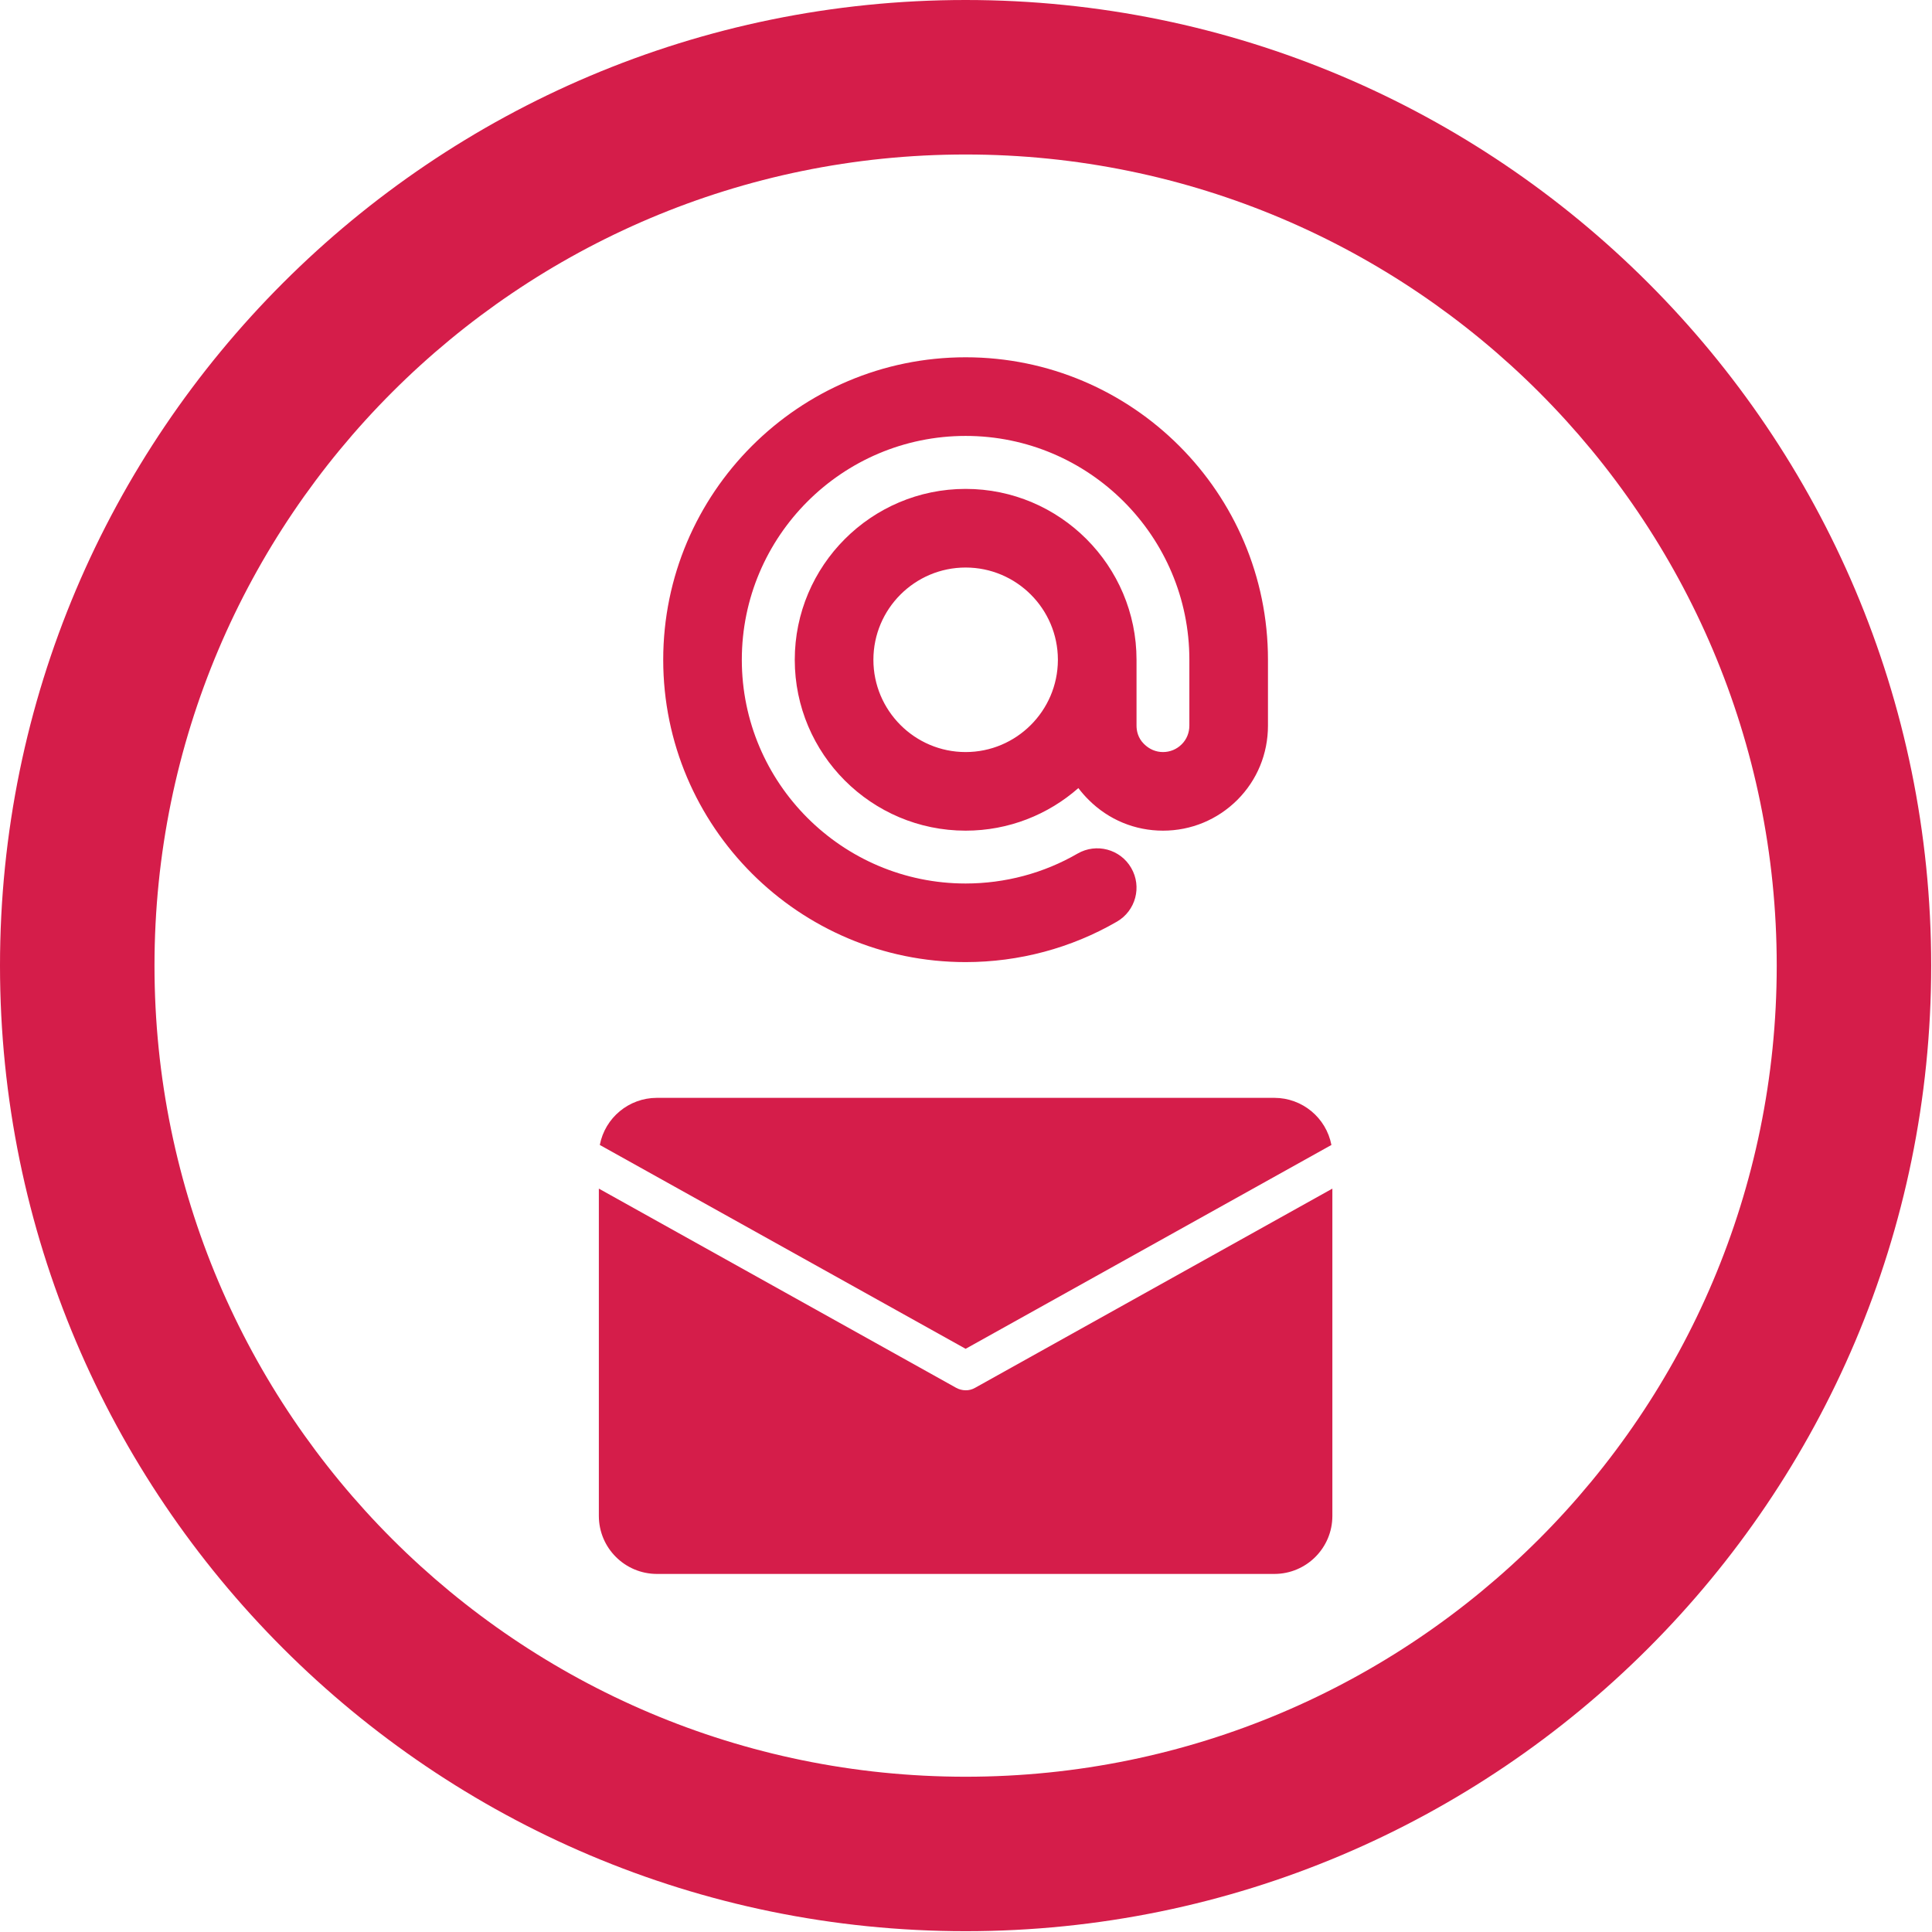
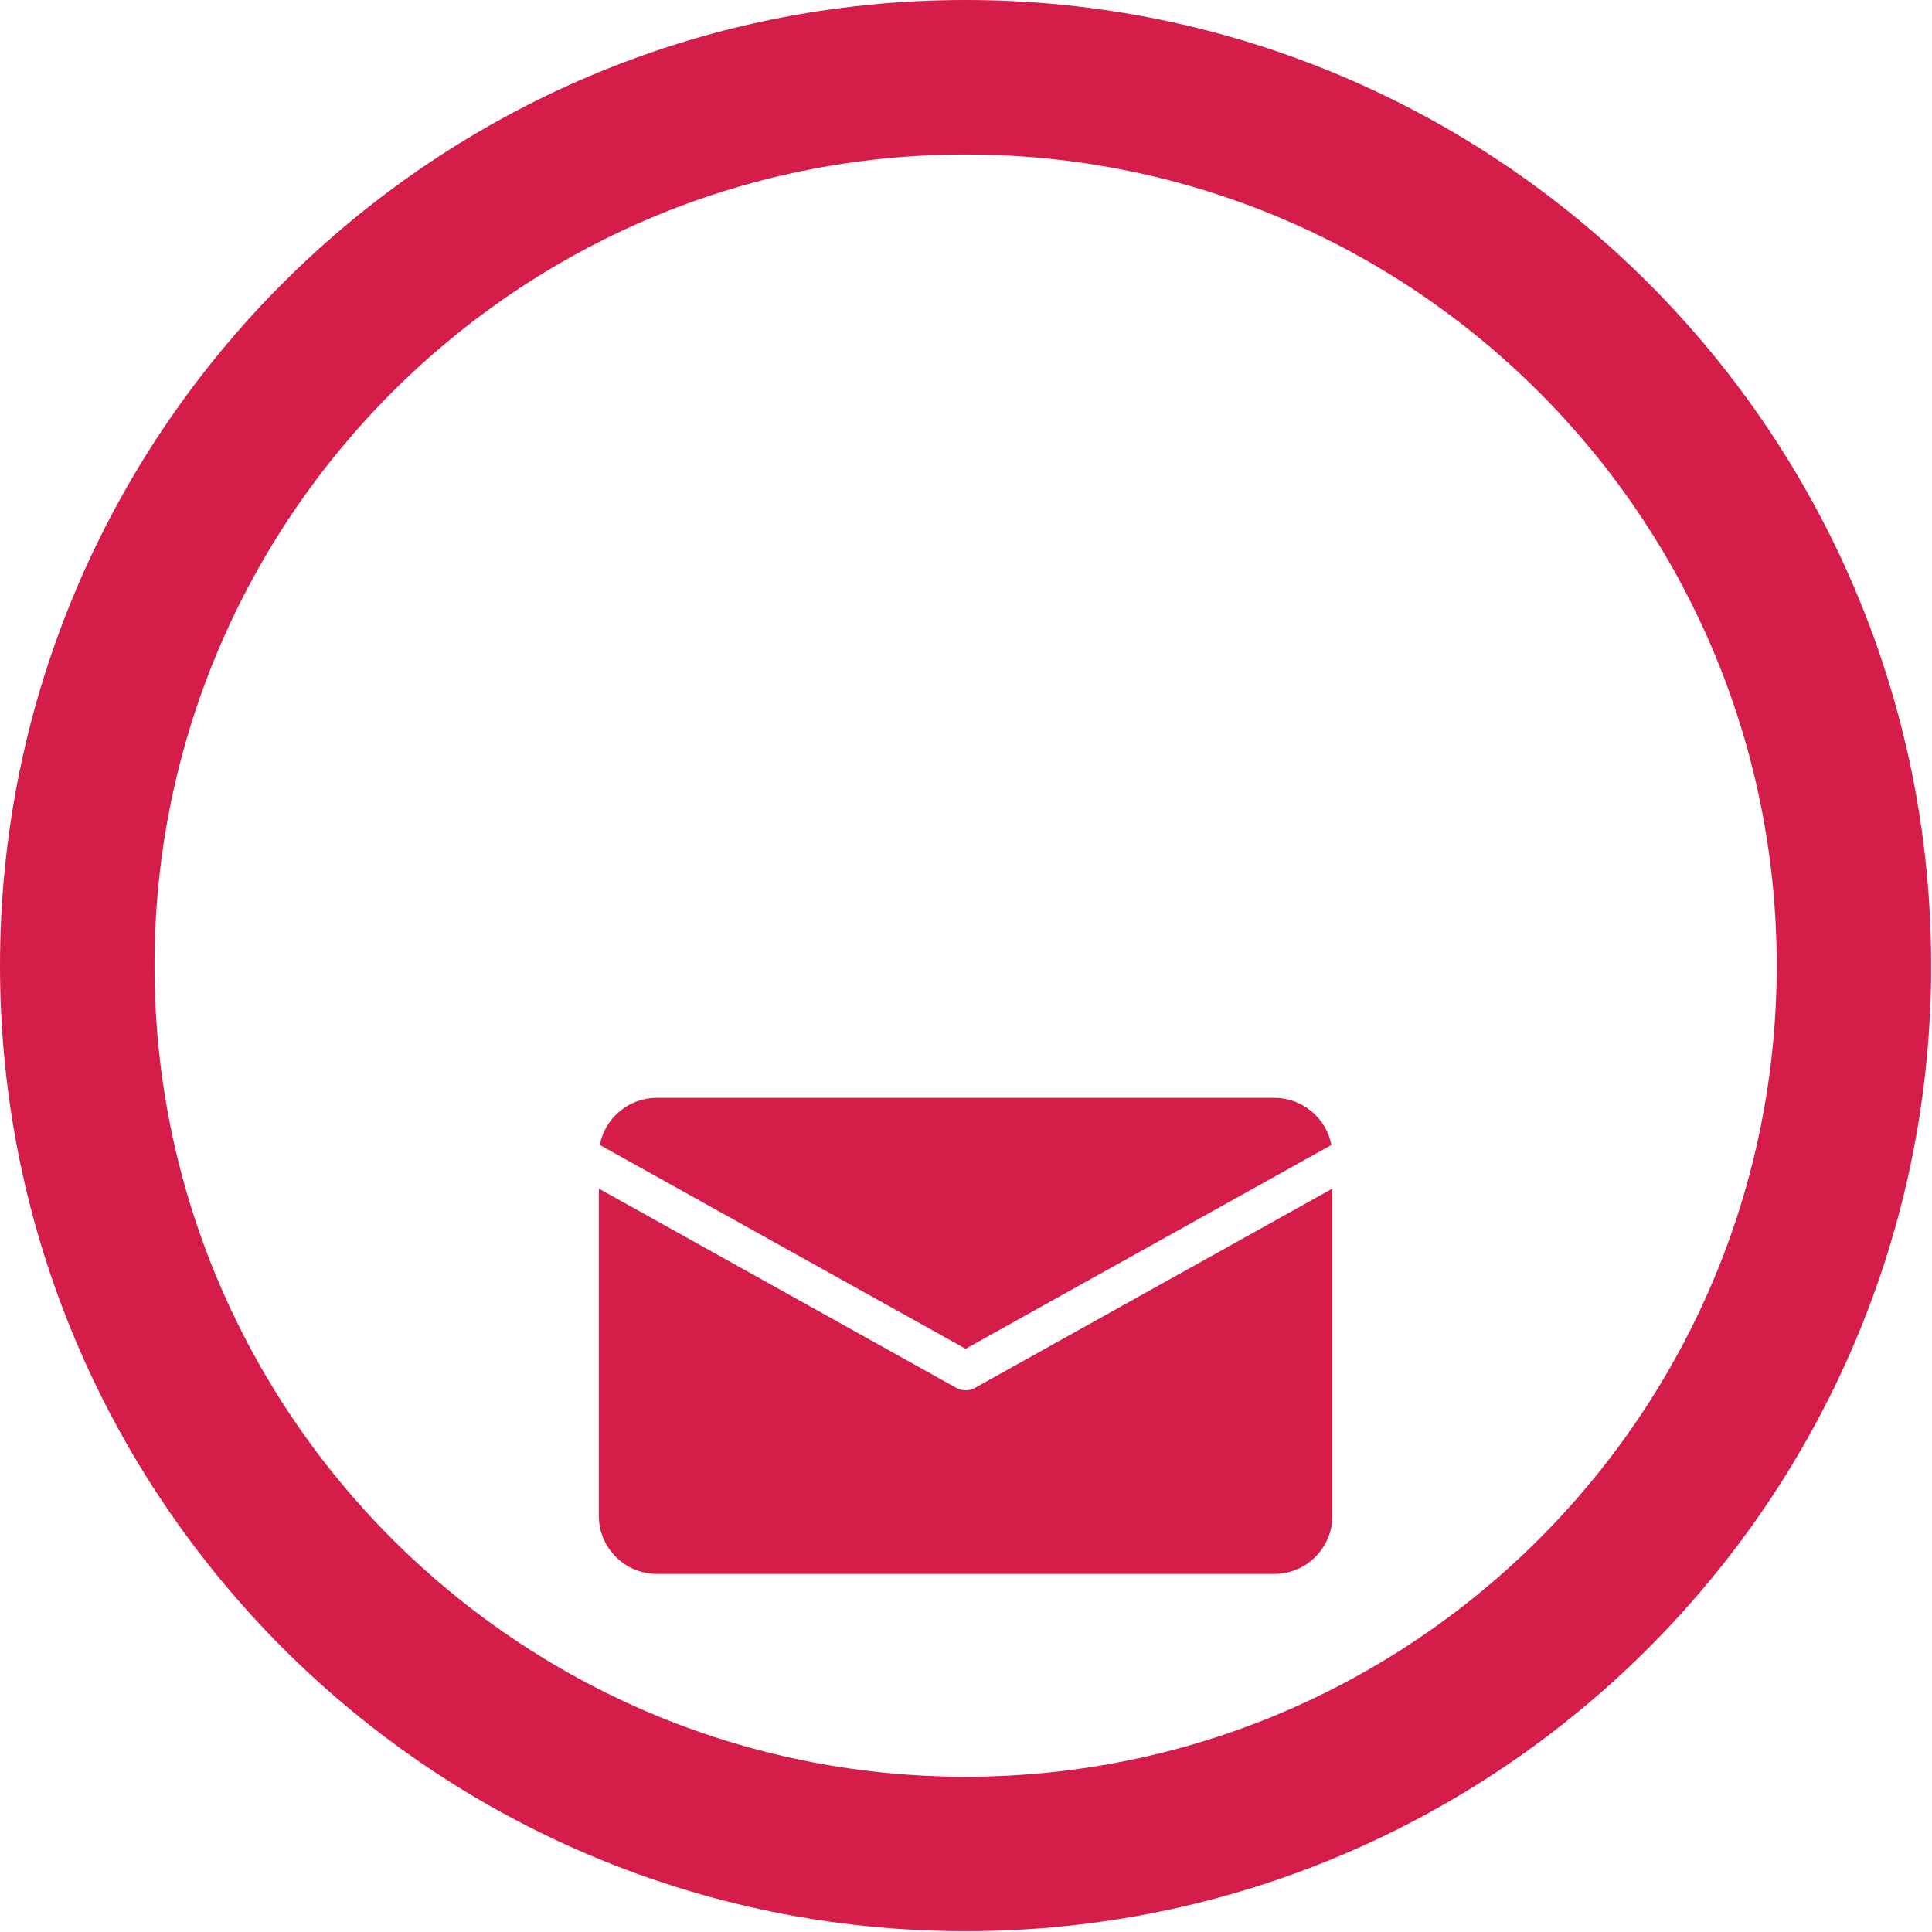
<svg xmlns="http://www.w3.org/2000/svg" width="100%" height="100%" viewBox="0 0 57 57" version="1.1" xml:space="preserve" style="fill-rule:evenodd;clip-rule:evenodd;stroke-linejoin:round;stroke-miterlimit:2;">
  <g>
-     <path d="M37.409,19.465c0,-4.92 -4.001,-8.924 -8.92,-8.924c-4.92,-0 -8.922,4.004 -8.922,8.924c-0,4.919 4.002,8.92 8.922,8.92c1.572,0 3.115,-0.412 4.464,-1.194c0.554,-0.32 0.743,-1.03 0.421,-1.584c-0.32,-0.555 -1.029,-0.743 -1.584,-0.423c-0.995,0.577 -2.137,0.882 -3.301,0.882c-3.641,-0 -6.603,-2.962 -6.603,-6.601c0,-3.642 2.962,-6.604 6.603,-6.604c3.639,0 6.601,2.962 6.601,6.604l-0,1.942c-0,0.211 -0.08,0.407 -0.224,0.55c-0.147,0.148 -0.345,0.231 -0.554,0.231c-0.208,-0 -0.403,-0.082 -0.559,-0.237c-0.184,-0.18 -0.222,-0.395 -0.222,-0.544l0,-1.941c0,-2.78 -2.263,-5.042 -5.042,-5.042c-2.78,0 -5.041,2.262 -5.041,5.042c0,2.779 2.261,5.041 5.041,5.041c1.273,-0 2.438,-0.475 3.326,-1.256c0.094,0.123 0.196,0.241 0.307,0.35c0.587,0.585 1.363,0.906 2.19,0.906c0.827,-0 1.606,-0.322 2.193,-0.907c0.584,-0.583 0.904,-1.362 0.904,-2.193l0,-1.942Zm-8.92,2.723c-1.5,-0 -2.721,-1.222 -2.721,-2.722c-0,-1.501 1.221,-2.722 2.721,-2.722c1.498,-0 2.718,1.217 2.722,2.715l-0,0.02c-0.008,1.494 -1.226,2.709 -2.722,2.709Z" style="fill:#d51d4a;fill-rule:nonzero;" />
    <path d="M28.489,0c15.723,0 28.487,12.766 28.487,28.489c0,15.723 -12.764,28.487 -28.487,28.487c-15.723,0 -28.489,-12.764 -28.489,-28.487c0,-15.723 12.766,-28.489 28.489,-28.489Zm-0,4.558c13.207,-0 23.93,10.723 23.93,23.931c-0,13.207 -10.723,23.93 -23.93,23.93c-13.208,-0 -23.931,-10.723 -23.931,-23.93c-0,-13.208 10.723,-23.931 23.931,-23.931Z" style="fill:#d51d4a;" />
    <path d="M19.376,32.39l18.225,0c0.82,0.002 1.524,0.585 1.68,1.39l-10.792,6.014l-10.793,-6.014c0.155,-0.805 0.859,-1.388 1.68,-1.39Zm18.225,14.046l-18.225,-0c-0.942,-0.004 -1.706,-0.767 -1.708,-1.709l-0,-9.659l10.542,5.877c0.085,0.047 0.181,0.072 0.279,0.073c0.097,0.002 0.194,-0.024 0.279,-0.073l10.541,-5.877l0,9.659c-0.001,0.942 -0.766,1.707 -1.708,1.709Z" style="fill:#d51d4a;fill-rule:nonzero;" />
  </g>
</svg>